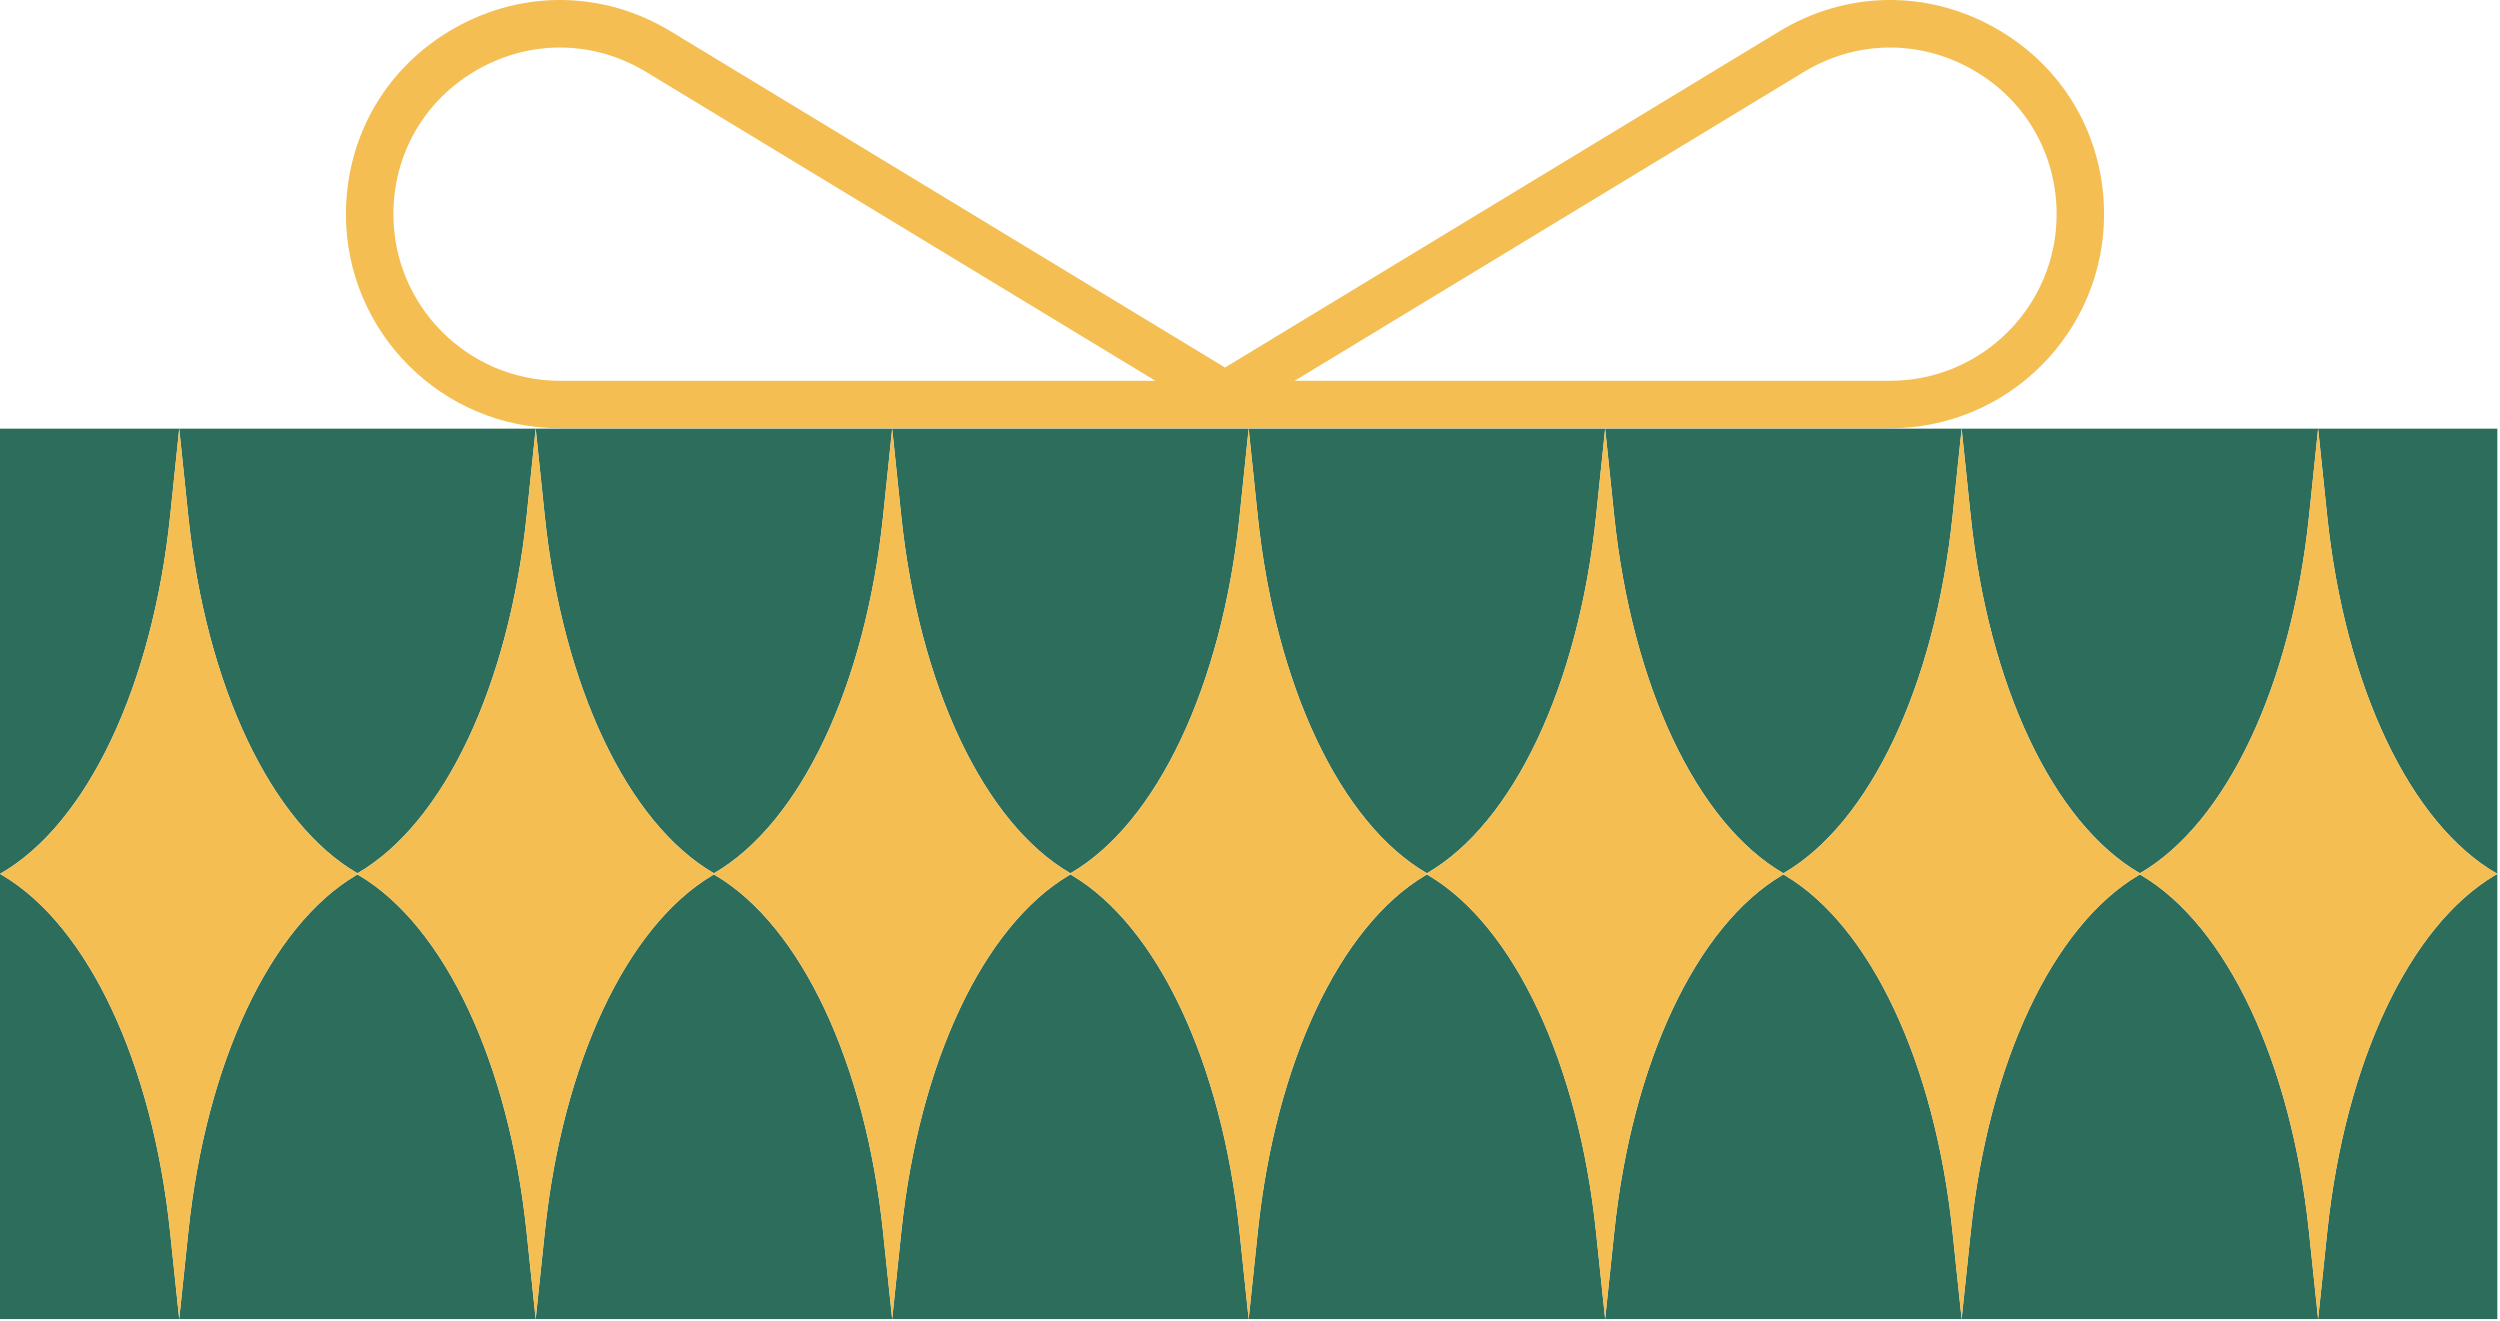
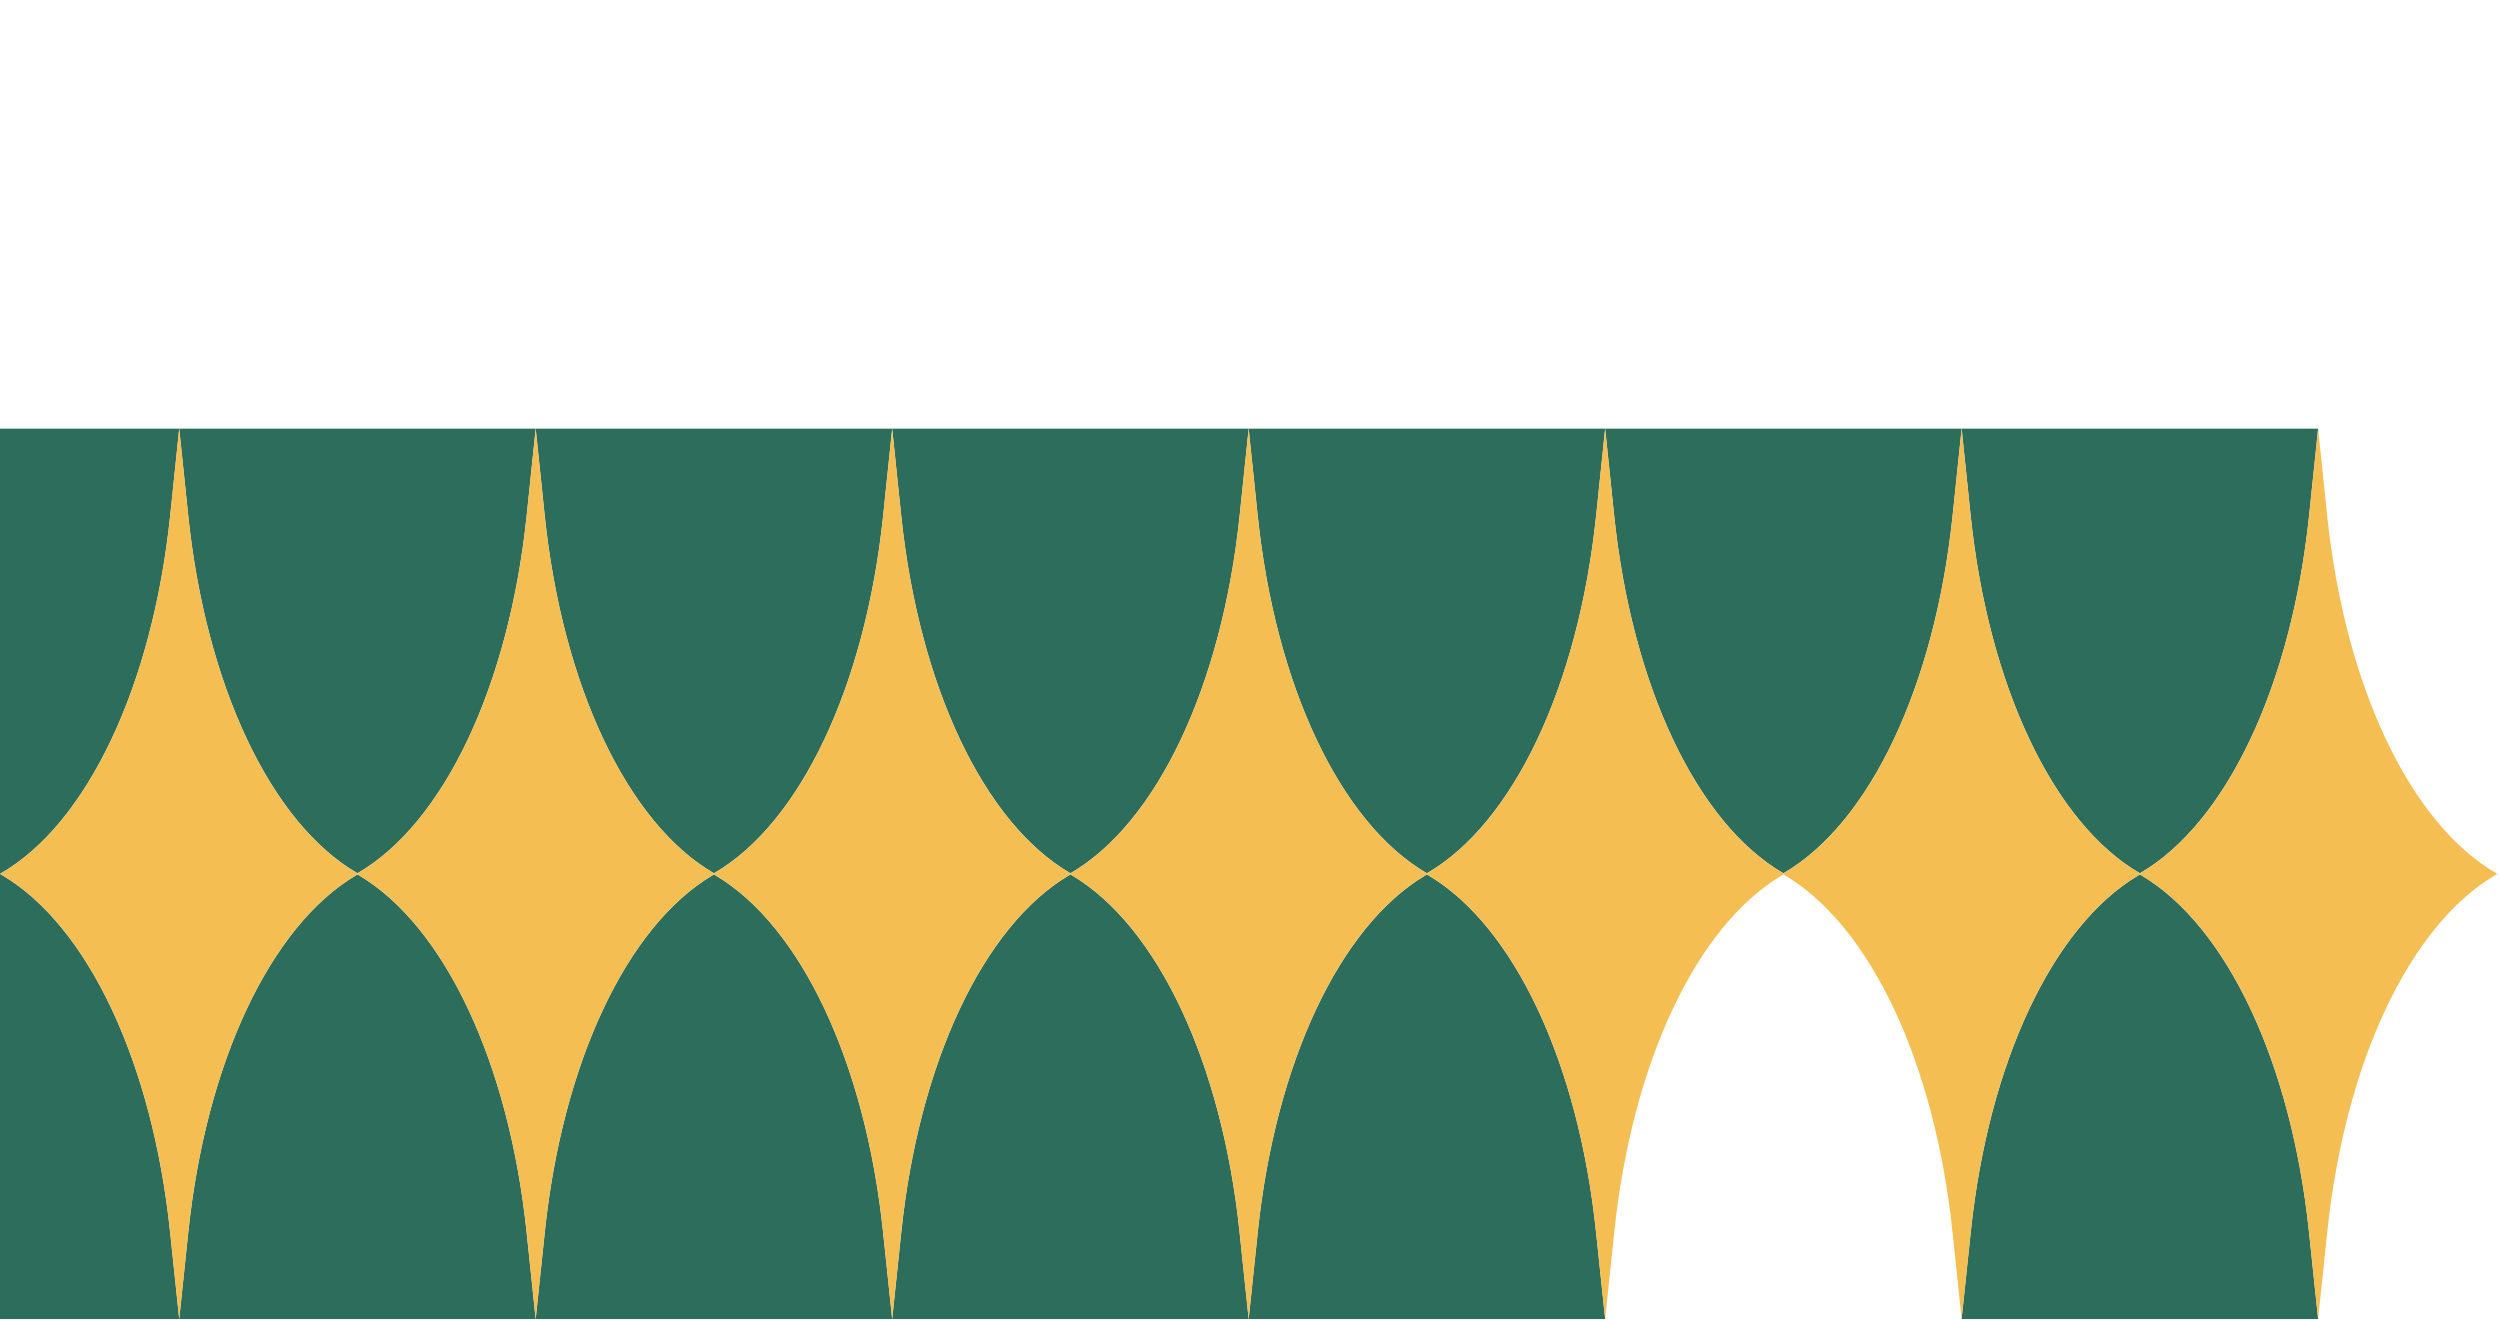
<svg xmlns="http://www.w3.org/2000/svg" width="721" height="381" viewBox="0 0 721 381" fill="none">
-   <path d="M575.385 8.049C555.713 -3.028 532.433 -2.654 513.125 9.058L353.294 105.992L193.46 9.058C174.152 -2.654 150.872 -3.028 131.2 8.049C111.521 19.129 99.773 39.226 99.773 61.808C99.773 95.828 127.449 123.503 161.469 123.503H324.421H382.168H545.117C579.137 123.503 606.812 95.827 606.812 61.808C606.813 39.226 595.064 19.129 575.385 8.049ZM161.469 109.82C134.996 109.82 113.455 88.281 113.455 61.807C113.455 44.233 122.598 28.596 137.911 19.971C145.337 15.792 153.418 13.708 161.488 13.708C170.063 13.708 178.625 16.063 186.365 20.756L333.223 109.82H161.469ZM545.117 109.82H373.366L520.22 20.756C535.245 11.647 553.357 11.352 568.674 19.971C583.987 28.596 593.13 44.233 593.13 61.807C593.129 88.281 571.59 109.82 545.117 109.82Z" fill="#F4BE53" />
  <path d="M103.089 251.854C128.021 237.424 146.799 197.73 151.901 148.592L154.494 123.623H51.684L54.277 148.592C59.38 197.729 78.157 237.424 103.089 251.854Z" fill="#2D6D5C" />
  <path d="M205.9 251.854C230.832 237.424 249.61 197.73 254.712 148.592L257.305 123.623H154.495L157.088 148.592C162.19 197.729 180.967 237.424 205.9 251.854Z" fill="#2D6D5C" />
  <path d="M0.743 252.464L0 252.023C25.072 237.729 43.969 197.914 49.091 148.592L51.684 123.623H0V380.424H51.684L49.041 355.211C43.94 306.534 25.411 267.116 0.743 252.464Z" fill="#2D6D5C" />
  <path d="M103.553 252.464L103.089 252.189L102.625 252.464C77.957 267.116 59.428 306.534 54.326 355.21L51.683 380.423H154.493L151.85 355.21C146.75 306.534 128.221 267.116 103.553 252.464Z" fill="#2D6D5C" />
  <path d="M206.363 252.464L205.899 252.189L205.435 252.464C180.767 267.116 162.238 306.534 157.136 355.21L154.493 380.423H257.303L254.66 355.21C249.56 306.534 231.031 267.116 206.363 252.464Z" fill="#2D6D5C" />
  <path d="M617.14 251.854C642.072 237.424 660.85 197.73 665.952 148.592L668.545 123.623H565.735L568.328 148.592C573.431 197.729 592.208 237.424 617.14 251.854Z" fill="#2D6D5C" />
  <path d="M514.33 251.854C539.262 237.424 558.04 197.729 563.142 148.592L565.735 123.623H462.925L465.518 148.592C470.62 197.729 489.398 237.424 514.33 251.854Z" fill="#2D6D5C" />
  <path d="M411.52 251.854C436.452 237.424 455.23 197.729 460.332 148.592L462.925 123.623H360.115L362.708 148.592C367.81 197.729 386.588 237.424 411.52 251.854Z" fill="#2D6D5C" />
  <path d="M308.71 251.854C333.642 237.424 352.42 197.73 357.522 148.592L360.115 123.623H257.305L259.898 148.592C265 197.729 283.777 237.424 308.71 251.854Z" fill="#2D6D5C" />
  <path d="M617.604 252.464L617.141 252.189L616.677 252.464C592.009 267.116 573.48 306.534 568.378 355.21L565.735 380.423H668.545L665.902 355.21C660.801 306.534 642.272 267.116 617.604 252.464Z" fill="#2D6D5C" />
-   <path d="M514.794 252.464L514.33 252.189L513.867 252.464C489.199 267.116 470.67 306.534 465.568 355.21L462.925 380.423H565.735L563.092 355.21C557.991 306.534 539.462 267.116 514.794 252.464Z" fill="#2D6D5C" />
-   <path d="M668.546 123.622L671.139 148.591C676.261 197.913 695.158 237.729 720.23 252.022L719.487 252.463C694.819 267.115 676.29 306.533 671.188 355.209L668.545 380.422H720.229V123.621L668.546 123.622Z" fill="#2D6D5C" />
  <path d="M411.984 252.464L411.521 252.189L411.057 252.464C386.389 267.116 367.86 306.534 362.758 355.21L360.115 380.423H462.925L460.282 355.21C455.181 306.534 436.651 267.116 411.984 252.464Z" fill="#2D6D5C" />
  <path d="M309.173 252.464L308.709 252.189L308.245 252.464C283.577 267.116 265.048 306.534 259.946 355.21L257.303 380.423H360.113L357.47 355.21C352.371 306.534 333.841 267.116 309.173 252.464Z" fill="#2D6D5C" />
  <path d="M102.626 252.464L103.09 252.189L102.811 252.023C102.905 251.97 102.996 251.908 103.09 251.854C78.158 237.424 59.38 197.73 54.278 148.592L51.685 123.623L49.092 148.592C43.97 197.914 25.073 237.73 0.001 252.023L0.744 252.464C25.412 267.116 43.941 306.534 49.043 355.21L51.686 380.423L54.329 355.21C59.429 306.534 77.958 267.116 102.626 252.464Z" fill="#F4BE53" />
  <path d="M205.436 252.464L205.9 252.189L205.621 252.023C205.715 251.97 205.807 251.908 205.9 251.854C180.968 237.424 162.19 197.73 157.088 148.592L154.495 123.623L151.902 148.592C146.799 197.73 128.022 237.424 103.09 251.854C103.184 251.908 103.275 251.97 103.369 252.023L103.09 252.189L103.554 252.464C128.222 267.116 146.751 306.534 151.853 355.21L154.496 380.423L157.139 355.21C162.239 306.534 180.768 267.116 205.436 252.464Z" fill="#F4BE53" />
-   <path d="M102.811 252.023L103.09 252.189L103.369 252.023C103.275 251.97 103.183 251.908 103.09 251.854C102.996 251.908 102.904 251.97 102.811 252.023Z" fill="#F4BE53" />
  <path d="M308.246 252.464L308.71 252.189L308.431 252.023C308.525 251.97 308.616 251.908 308.71 251.854C283.778 237.424 265 197.73 259.898 148.592L257.305 123.623L254.712 148.592C249.609 197.73 230.832 237.424 205.9 251.854C205.994 251.908 206.085 251.97 206.179 252.023L205.9 252.189L206.364 252.464C231.032 267.116 249.561 306.534 254.663 355.21L257.306 380.423L259.949 355.21C265.049 306.534 283.578 267.116 308.246 252.464Z" fill="#F4BE53" />
  <path d="M205.621 252.023L205.9 252.189L206.179 252.023C206.085 251.97 205.994 251.908 205.9 251.854C205.806 251.908 205.714 251.97 205.621 252.023Z" fill="#F4BE53" />
  <path d="M411.057 252.464L411.521 252.189L411.242 252.023C411.336 251.97 411.428 251.908 411.521 251.854C386.589 237.424 367.811 197.729 362.709 148.592L360.116 123.623L357.523 148.592C352.421 197.73 333.643 237.424 308.711 251.854C308.805 251.908 308.896 251.97 308.99 252.023L308.711 252.189L309.175 252.464C333.843 267.116 352.372 306.534 357.474 355.21L360.117 380.423L362.76 355.21C367.859 306.534 386.389 267.116 411.057 252.464Z" fill="#F4BE53" />
  <path d="M308.431 252.023L308.71 252.189L308.989 252.023C308.895 251.97 308.804 251.908 308.71 251.854C308.616 251.908 308.525 251.97 308.431 252.023Z" fill="#F4BE53" />
  <path d="M513.867 252.464L514.33 252.189L514.051 252.023C514.145 251.97 514.236 251.908 514.33 251.854C489.398 237.424 470.62 197.729 465.518 148.592L462.925 123.623L460.332 148.592C455.229 197.73 436.452 237.424 411.52 251.854C411.613 251.908 411.705 251.97 411.799 252.023L411.52 252.189L411.983 252.464C436.651 267.116 455.18 306.534 460.282 355.21L462.925 380.423L465.568 355.21C470.67 306.534 489.199 267.116 513.867 252.464Z" fill="#F4BE53" />
  <path d="M411.241 252.023L411.52 252.189L411.799 252.023C411.705 251.97 411.613 251.908 411.52 251.854C411.427 251.908 411.335 251.97 411.241 252.023Z" fill="#F4BE53" />
  <path d="M616.677 252.464L617.141 252.189L616.862 252.023C616.956 251.97 617.047 251.908 617.141 251.854C592.209 237.424 573.431 197.73 568.329 148.592L565.736 123.623L563.143 148.592C558.041 197.73 539.263 237.424 514.331 251.854C514.425 251.908 514.516 251.97 514.61 252.023L514.331 252.189L514.795 252.464C539.463 267.116 557.992 306.534 563.094 355.21L565.737 380.423L568.38 355.21C573.48 306.534 592.009 267.116 616.677 252.464Z" fill="#F4BE53" />
  <path d="M514.051 252.023L514.33 252.189L514.609 252.023C514.515 251.97 514.424 251.908 514.33 251.854C514.237 251.908 514.145 251.97 514.051 252.023Z" fill="#F4BE53" />
  <path d="M719.487 252.464L720.23 252.023C695.158 237.729 676.26 197.914 671.139 148.592L668.546 123.623L665.953 148.592C660.85 197.73 642.073 237.424 617.141 251.854C617.235 251.908 617.326 251.97 617.42 252.023L617.141 252.189L617.604 252.464C642.272 267.116 660.801 306.534 665.903 355.21L668.546 380.423L671.189 355.21C676.29 306.534 694.819 267.116 719.487 252.464Z" fill="#F4BE53" />
  <path d="M616.861 252.023L617.14 252.189L617.419 252.023C617.325 251.97 617.234 251.908 617.14 251.854C617.047 251.908 616.955 251.97 616.861 252.023Z" fill="#F4BE53" />
</svg>